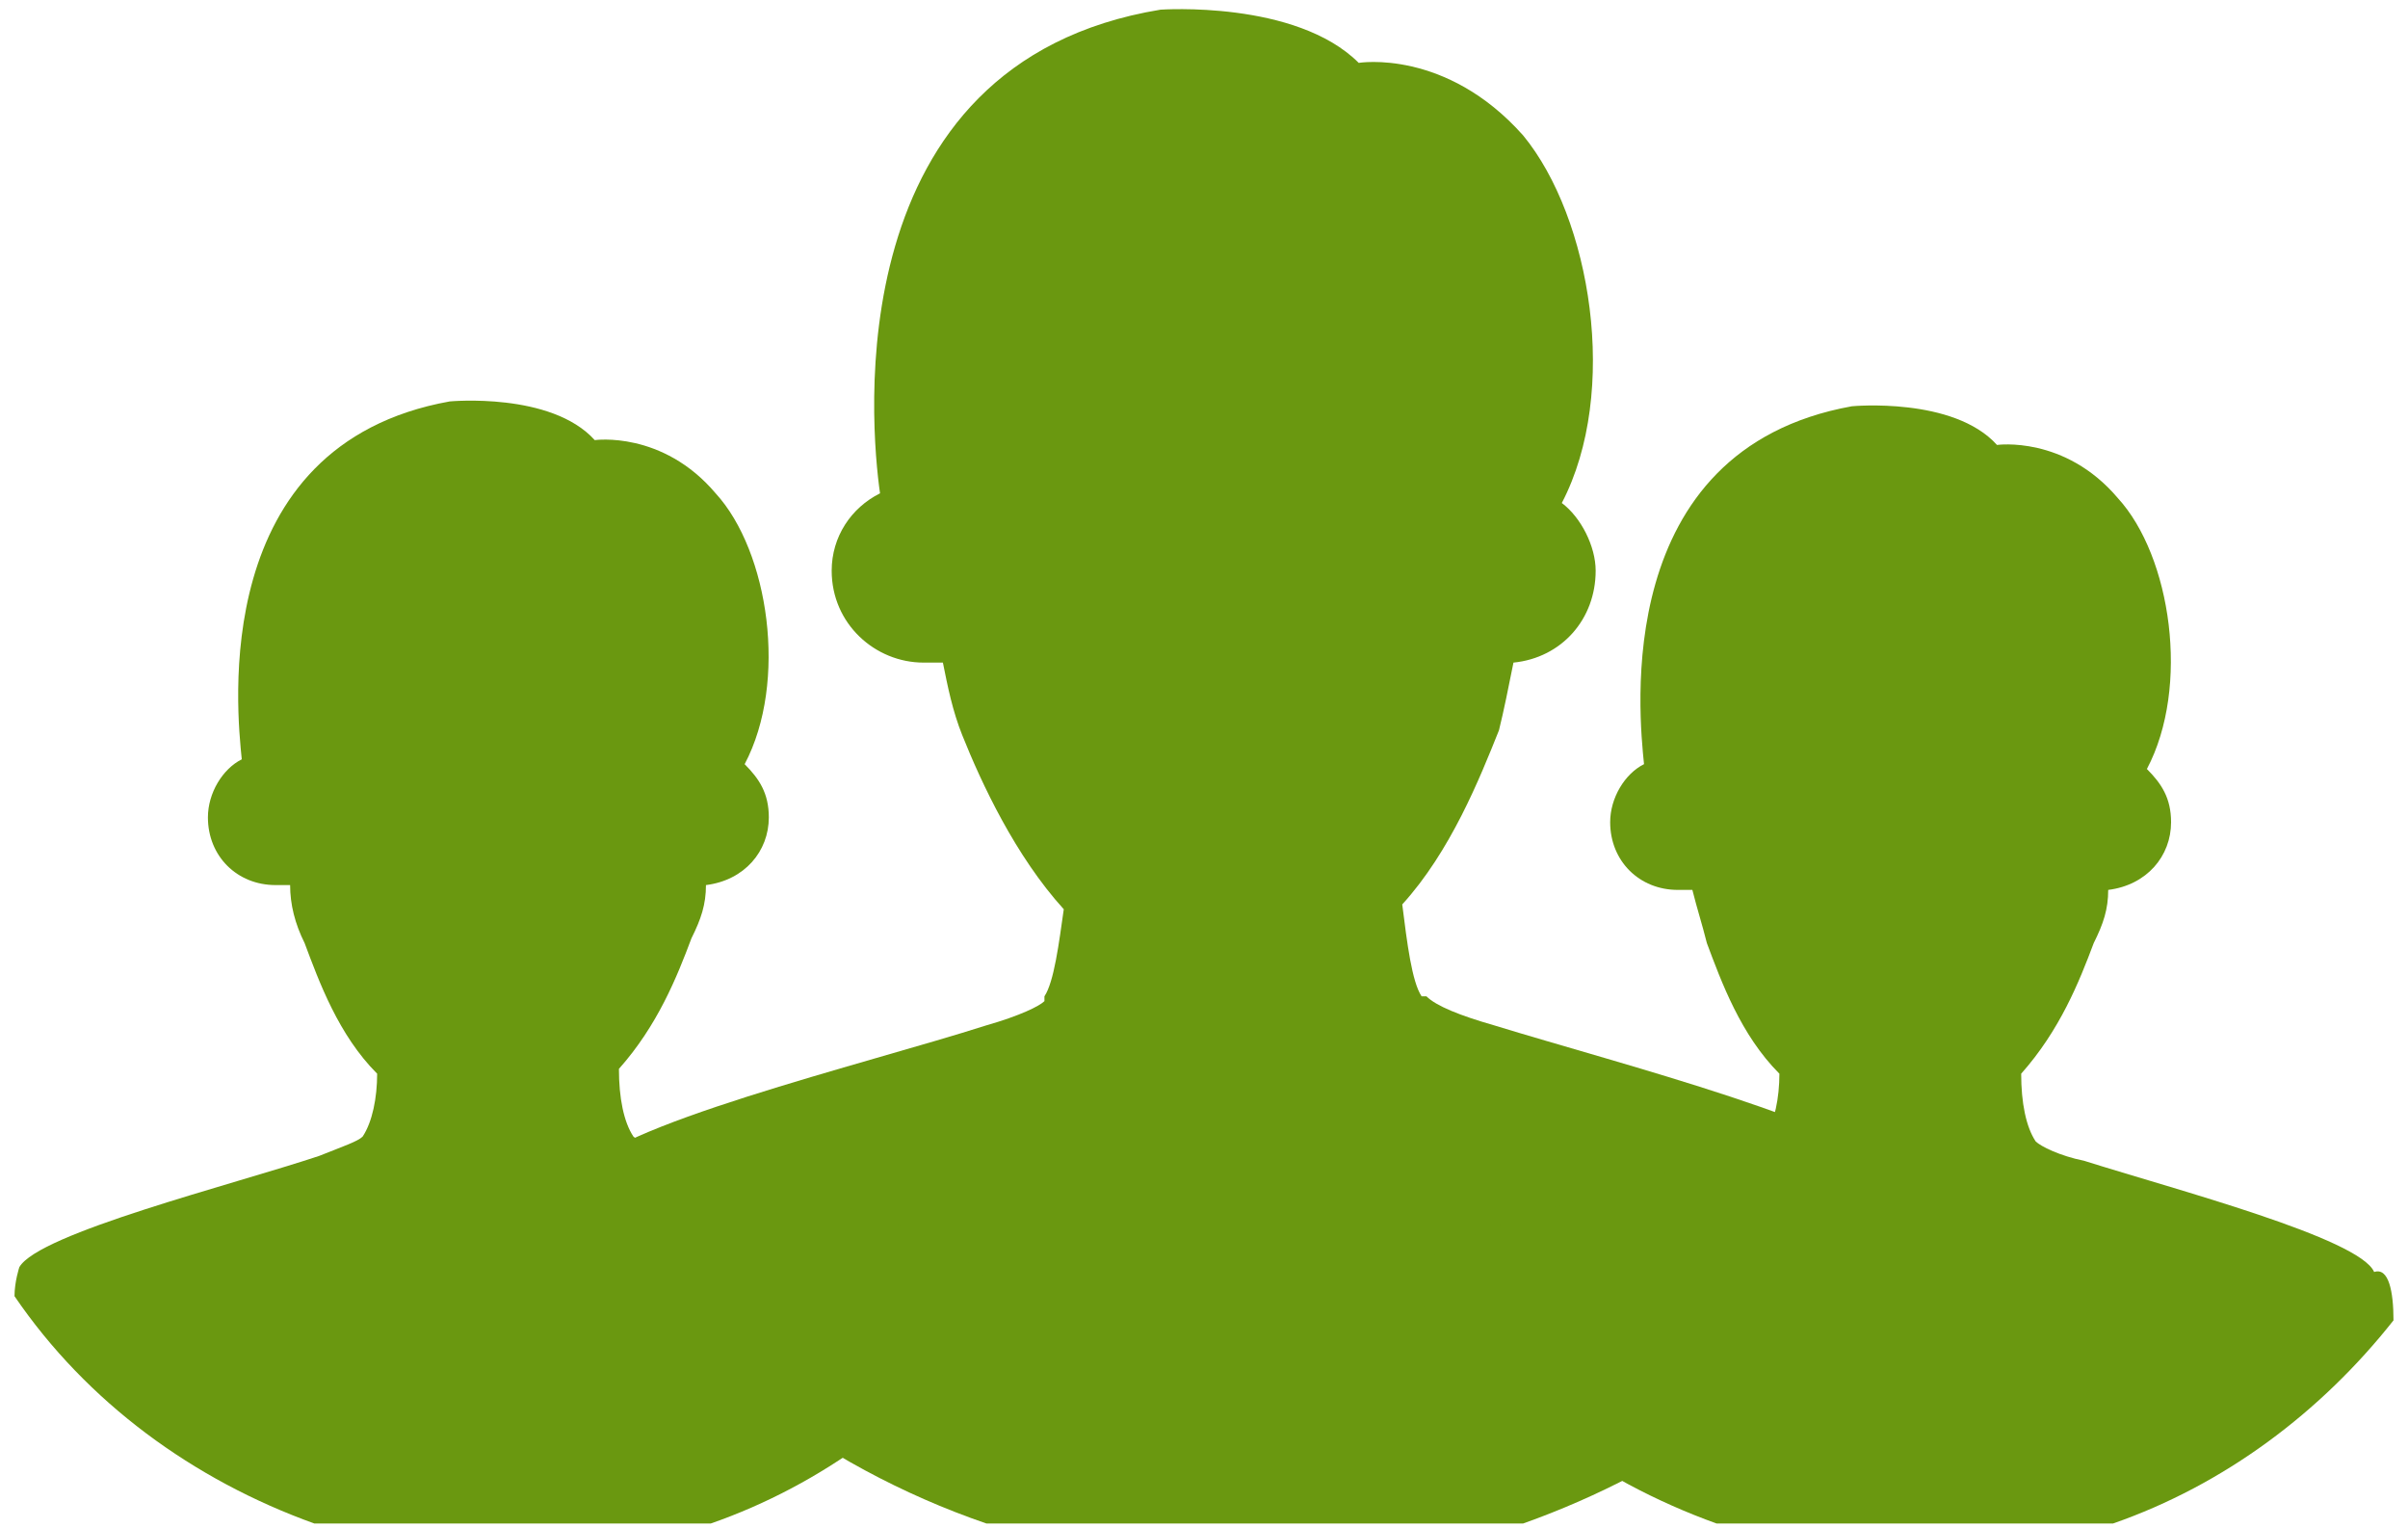
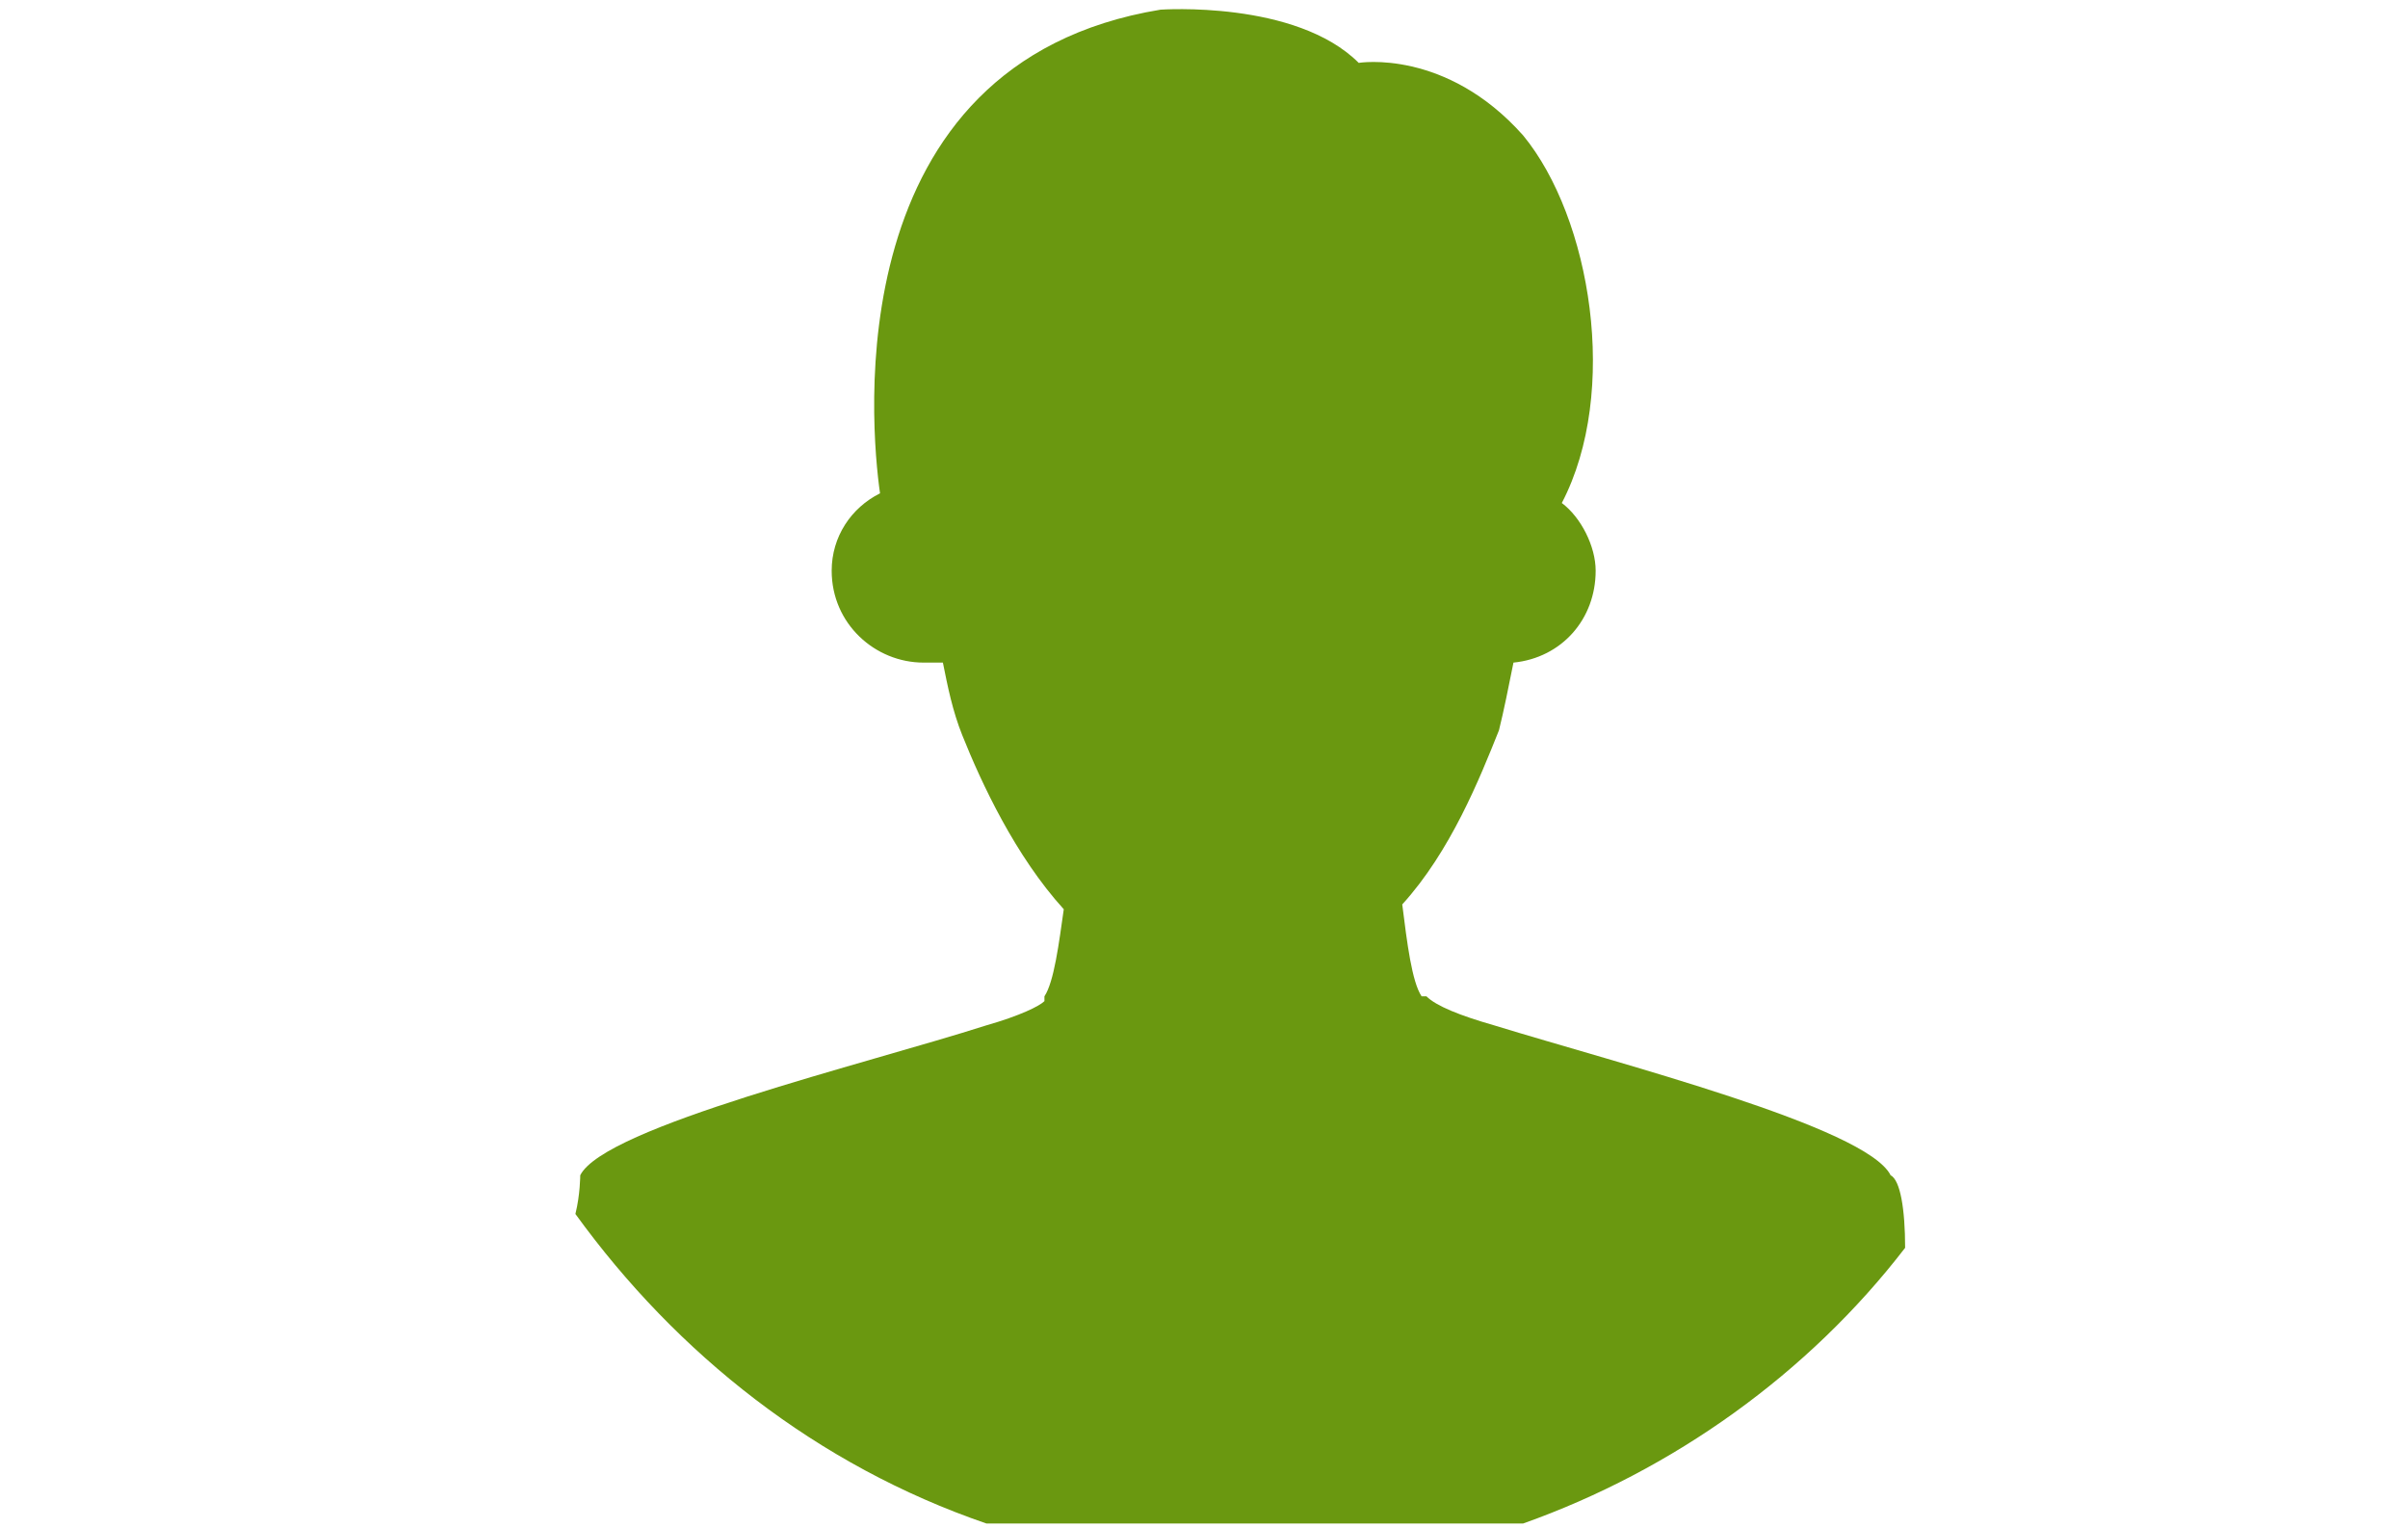
<svg xmlns="http://www.w3.org/2000/svg" xmlns:xlink="http://www.w3.org/1999/xlink" version="1.1" id="Layer_1" x="0px" y="0px" viewBox="0 0 49.8 31.6" style="enable-background:new 0 0 49.8 31.6;" xml:space="preserve">
  <style type="text/css">
	.st0{fill:none;stroke:#C9C9C9;stroke-width:0.25;stroke-miterlimit:10;}
	.st1{fill:#ECECEC;}
	.st2{fill:#333333;}
	.st3{opacity:0.7;}
	.st4{fill:#F8D100;}
	.st5{clip-path:url(#SVGID_2_);}
	.st6{fill:#EED51C;stroke:#231F20;stroke-width:1.294;stroke-miterlimit:10;}
	.st7{fill:#231F20;}
	.st8{fill:#FFFFFF;}
	.st9{fill:#00239A;}
	.st10{fill:#FFA500;}
	.st11{fill-rule:evenodd;clip-rule:evenodd;fill:url(#SVGID_3_);}
	.st12{fill-rule:evenodd;clip-rule:evenodd;fill:url(#SVGID_4_);}
	.st13{fill-rule:evenodd;clip-rule:evenodd;fill:url(#SVGID_5_);}
	.st14{fill:#DC0D17;}
	.st15{fill:#EF9800;}
	.st16{fill:#E4610A;}
	.st17{fill:#D3251D;}
	.st18{fill:#008A86;}
	.st19{fill:#CF8030;}
	.st20{fill:#E52D28;}
	.st21{fill:#0CA3CE;}
	.st22{fill:#F3F3F3;}
	.st23{fill:#E56E22;}
	.st24{fill:#595757;}
	.st25{fill:#002D73;}
	.st26{fill:#F1A200;}
	.st27{fill:#FF851F;}
	.st28{fill:#004573;}
	.st29{fill:#6A9310;}
	.st30{opacity:0.5;}
	.st31{clip-path:url(#SVGID_7_);}
	.st32{opacity:0.7;fill:#FFFFFF;}
	.st33{fill:#303030;}
	.st34{fill:#E9D01C;stroke:#231F20;stroke-width:1.294;stroke-miterlimit:10;}
	.st35{fill:#D5D5D5;}
	.st36{opacity:0.6;}
	.st37{clip-path:url(#SVGID_13_);}
	.st38{clip-path:url(#SVGID_15_);}
	.st39{fill:none;stroke:#333333;stroke-width:0.25;stroke-miterlimit:10;}
	.st40{fill:#322B5E;}
	.st41{fill:#ED3E80;}
	.st42{fill:#6A9810;}
	.st43{fill-rule:evenodd;clip-rule:evenodd;fill:#6A9810;}
	.st44{fill:#606060;}
	.st45{fill:#2D2D2D;}
	.st46{fill:#EA8000;}
	.st47{fill:#ED9F2E;}
	.st48{fill:#FFB948;}
	.st49{fill:#C46600;}
	.st50{fill:#EA8000;stroke:#FDB849;stroke-width:0.5;stroke-miterlimit:10;}
	.st51{fill:#FFD0CA;}
	.st52{fill:#FFDA00;}
	.st53{fill:#EED51C;}
</style>
  <g class="st30">
    <defs>
-       <rect id="SVGID_8_" x="150.1" y="-2046" class="st30" width="1920" height="244" />
-     </defs>
+       </defs>
    <clipPath id="SVGID_2_">
      <use xlink:href="#SVGID_8_" style="overflow:visible;" />
    </clipPath>
  </g>
  <g>
    <g>
      <g>
        <path class="st42" d="M39.4,25.8c-2,2.6-4.8,4.6-7.9,5.7H20.4c-3.5-1.2-6.4-3.5-8.5-6.4c0.1-0.4,0.1-0.8,0.1-0.8     c0.5-1,5.9-2.3,8.4-3.1c0.7-0.2,1.1-0.4,1.2-0.5c0,0,0,0,0-0.1c0.2-0.3,0.3-1.1,0.4-1.8c-1-1.1-1.7-2.6-2.1-3.6     c-0.2-0.5-0.3-1-0.4-1.5c-0.1,0-0.3,0-0.4,0c-1,0-1.9-0.8-1.9-1.9c0-0.7,0.4-1.3,1-1.6c-0.2-1.4-0.9-8.9,5.8-10     c0,0,2.8-0.2,4.1,1.1c0,0,1.8-0.3,3.4,1.5c1.4,1.7,2,5.3,0.8,7.6c0.4,0.3,0.7,0.9,0.7,1.4c0,1-0.7,1.8-1.7,1.9     c-0.1,0.5-0.2,1-0.3,1.4c-0.4,1-1,2.5-2,3.6c0.1,0.8,0.2,1.6,0.4,1.9c0,0,0,0,0.1,0c0.2,0.2,0.7,0.4,1.4,0.6     c2.6,0.8,7.7,2.1,8.2,3.1C39.3,24.4,39.4,25,39.4,25.8z" />
      </g>
      <g>
-         <path class="st42" d="M49.5,27.3c-1.5,1.9-3.5,3.4-5.8,4.2h-8.2c-2.5-0.9-4.7-2.5-6.2-4.7c0-0.3,0.1-0.6,0.1-0.6     c0.4-0.7,4.4-1.7,6.2-2.3c0.5-0.2,0.8-0.3,0.9-0.4c0,0,0,0,0,0c0.2-0.3,0.3-0.8,0.3-1.3c-0.8-0.8-1.2-1.9-1.5-2.7     c-0.1-0.4-0.2-0.7-0.3-1.1c-0.1,0-0.2,0-0.3,0c-0.8,0-1.4-0.6-1.4-1.4c0-0.5,0.3-1,0.7-1.2c-0.1-1-0.7-6.5,4.3-7.4     c0,0,2.1-0.2,3,0.8c0,0,1.4-0.2,2.5,1.1c1.1,1.2,1.5,3.9,0.6,5.6c0.3,0.3,0.5,0.6,0.5,1.1c0,0.7-0.5,1.3-1.3,1.4     c0,0.4-0.1,0.7-0.3,1.1c-0.3,0.8-0.7,1.8-1.5,2.7c0,0.6,0.1,1.1,0.3,1.4c0,0,0,0,0,0c0.1,0.1,0.5,0.3,1,0.4     c1.9,0.6,5.7,1.6,6,2.3C49.4,26.2,49.5,26.7,49.5,27.3z" />
-       </g>
+         </g>
      <g>
-         <path class="st42" d="M20.5,27.3c-1.5,1.9-3.5,3.4-5.8,4.2H6.5c-2.5-0.9-4.7-2.5-6.2-4.7c0-0.3,0.1-0.6,0.1-0.6     c0.4-0.7,4.4-1.7,6.2-2.3c0.5-0.2,0.8-0.3,0.9-0.4c0,0,0,0,0,0c0.2-0.3,0.3-0.8,0.3-1.3c-0.8-0.8-1.2-1.9-1.5-2.7     C6.1,19.1,6,18.7,6,18.3c-0.1,0-0.2,0-0.3,0c-0.8,0-1.4-0.6-1.4-1.4c0-0.5,0.3-1,0.7-1.2c-0.1-1-0.7-6.5,4.3-7.4     c0,0,2.1-0.2,3,0.8c0,0,1.4-0.2,2.5,1.1c1.1,1.2,1.5,3.9,0.6,5.6c0.3,0.3,0.5,0.6,0.5,1.1c0,0.7-0.5,1.3-1.3,1.4     c0,0.4-0.1,0.7-0.3,1.1c-0.3,0.8-0.7,1.8-1.5,2.7c0,0.6,0.1,1.1,0.3,1.4c0,0,0,0,0,0c0.1,0.1,0.5,0.3,1,0.4     c1.9,0.6,5.7,1.6,6,2.3C20.4,26.2,20.4,26.7,20.5,27.3z" />
-       </g>
+         </g>
    </g>
  </g>
</svg>